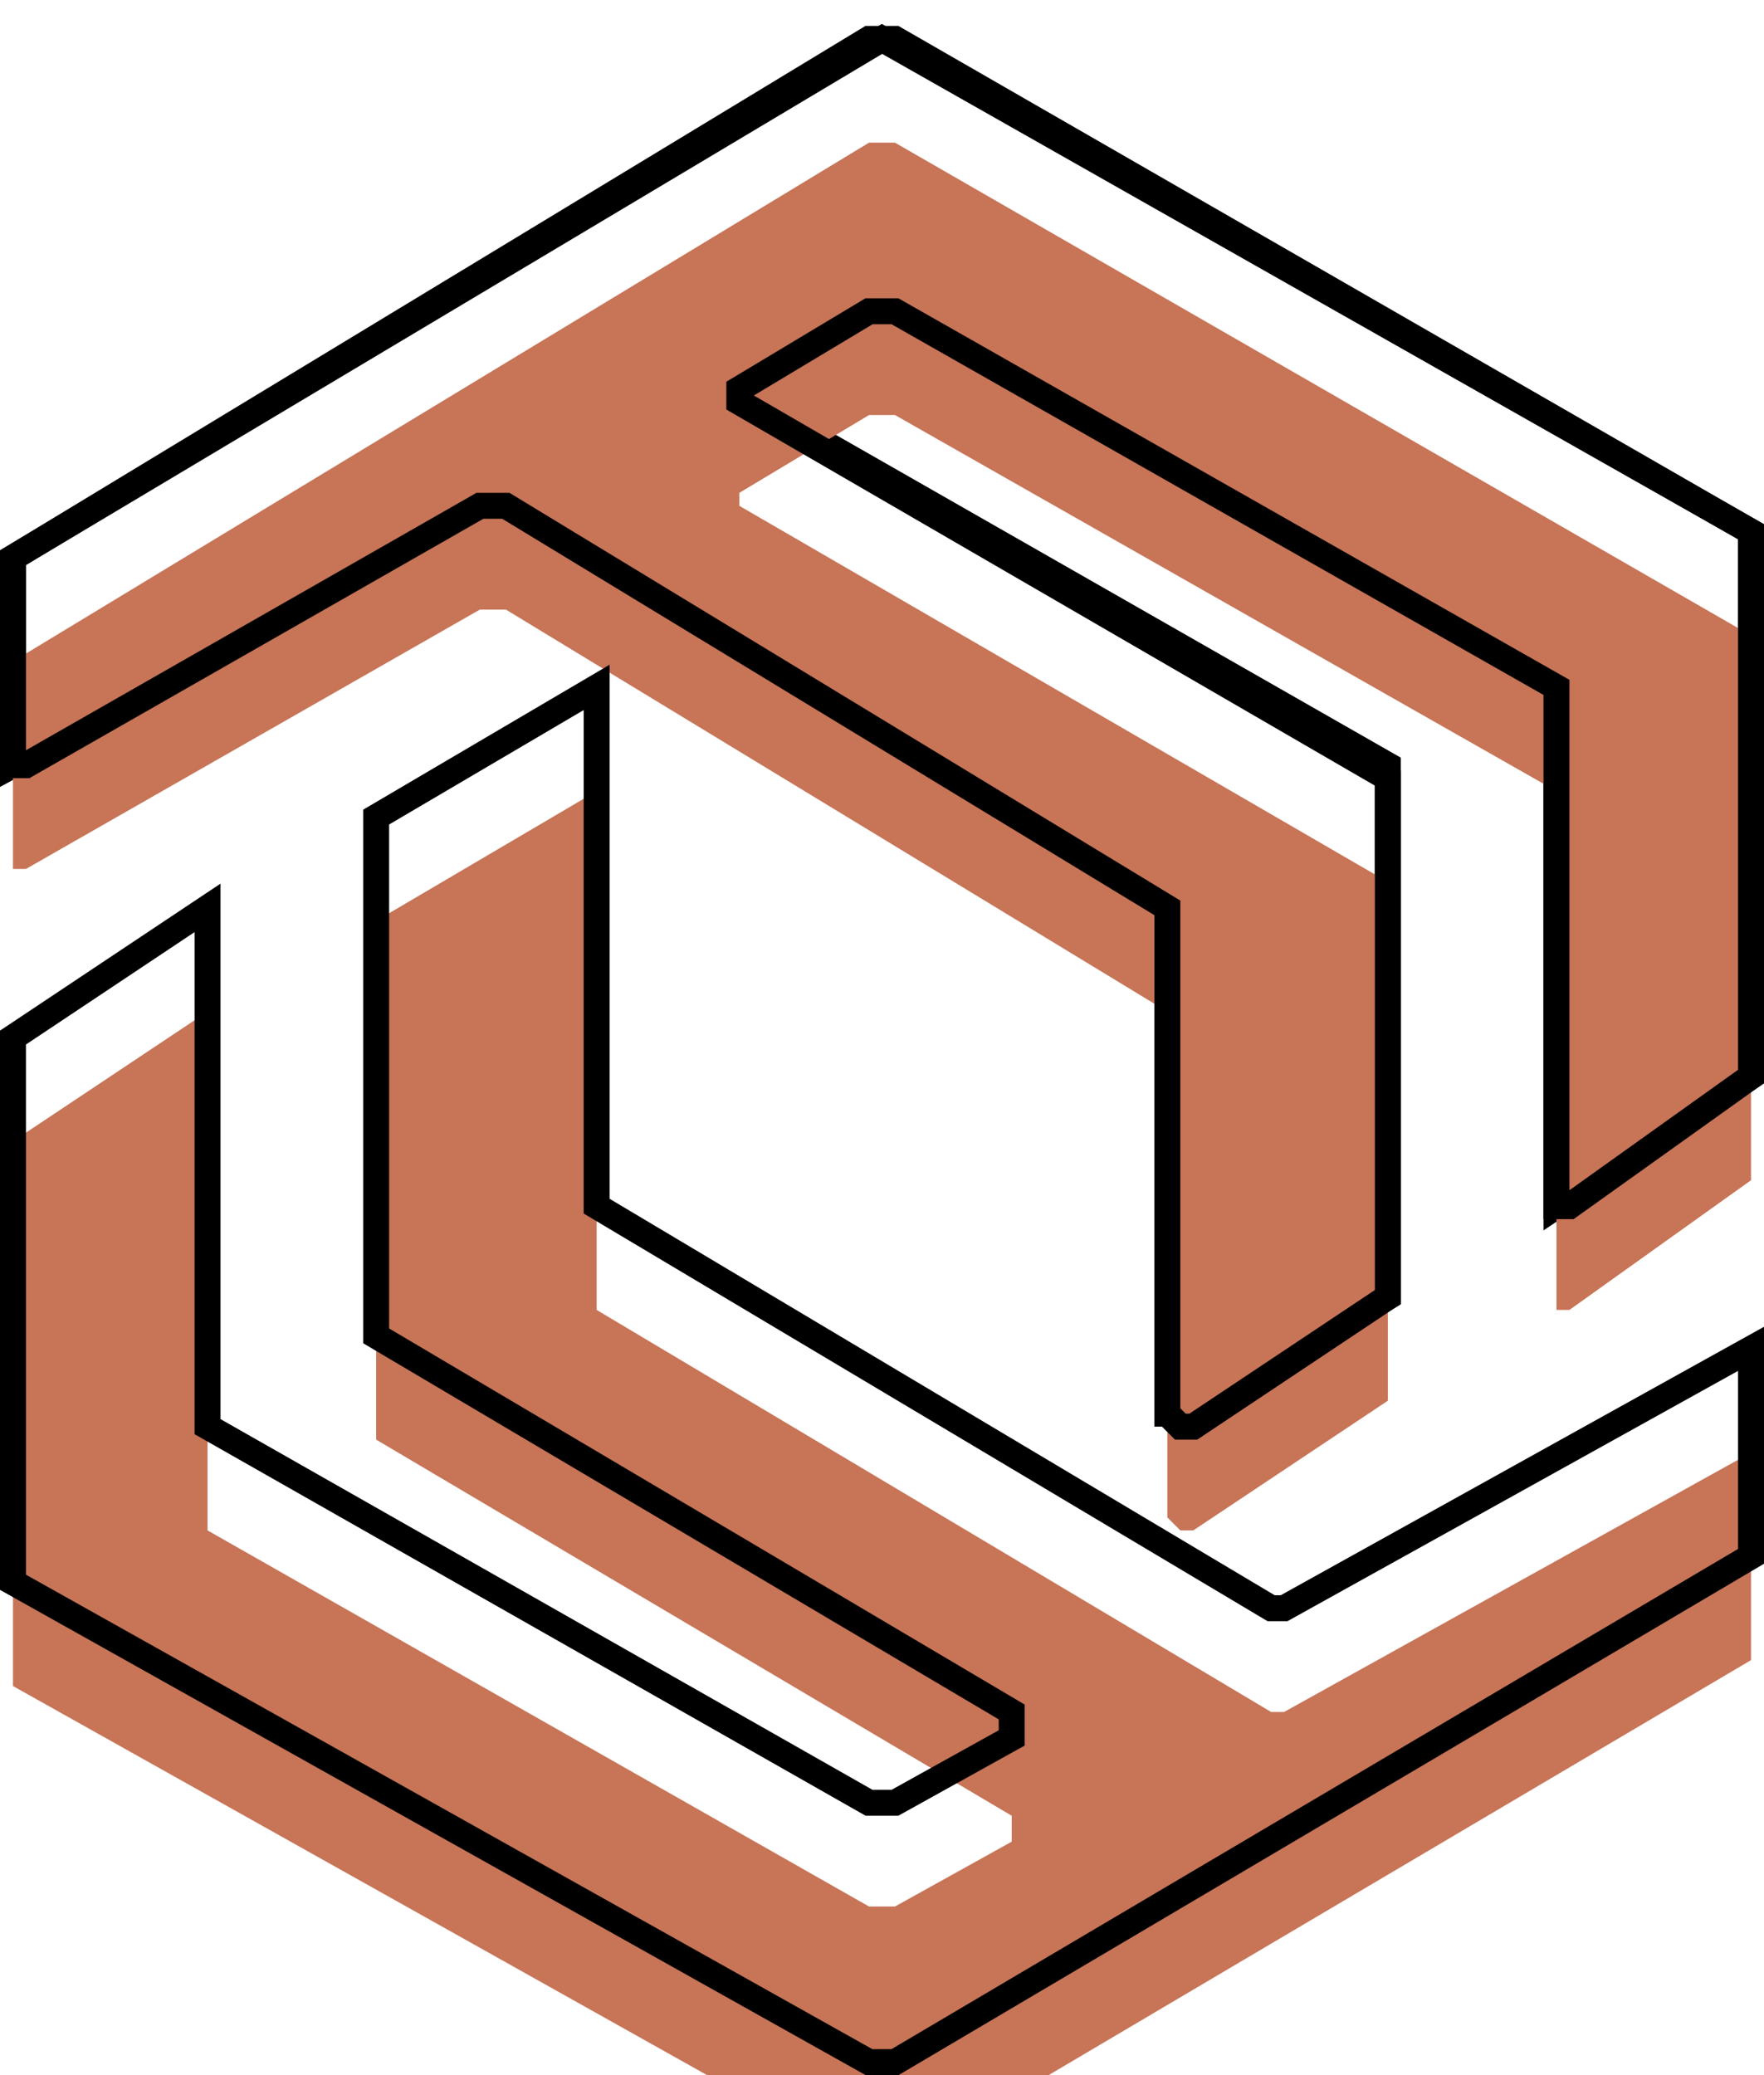
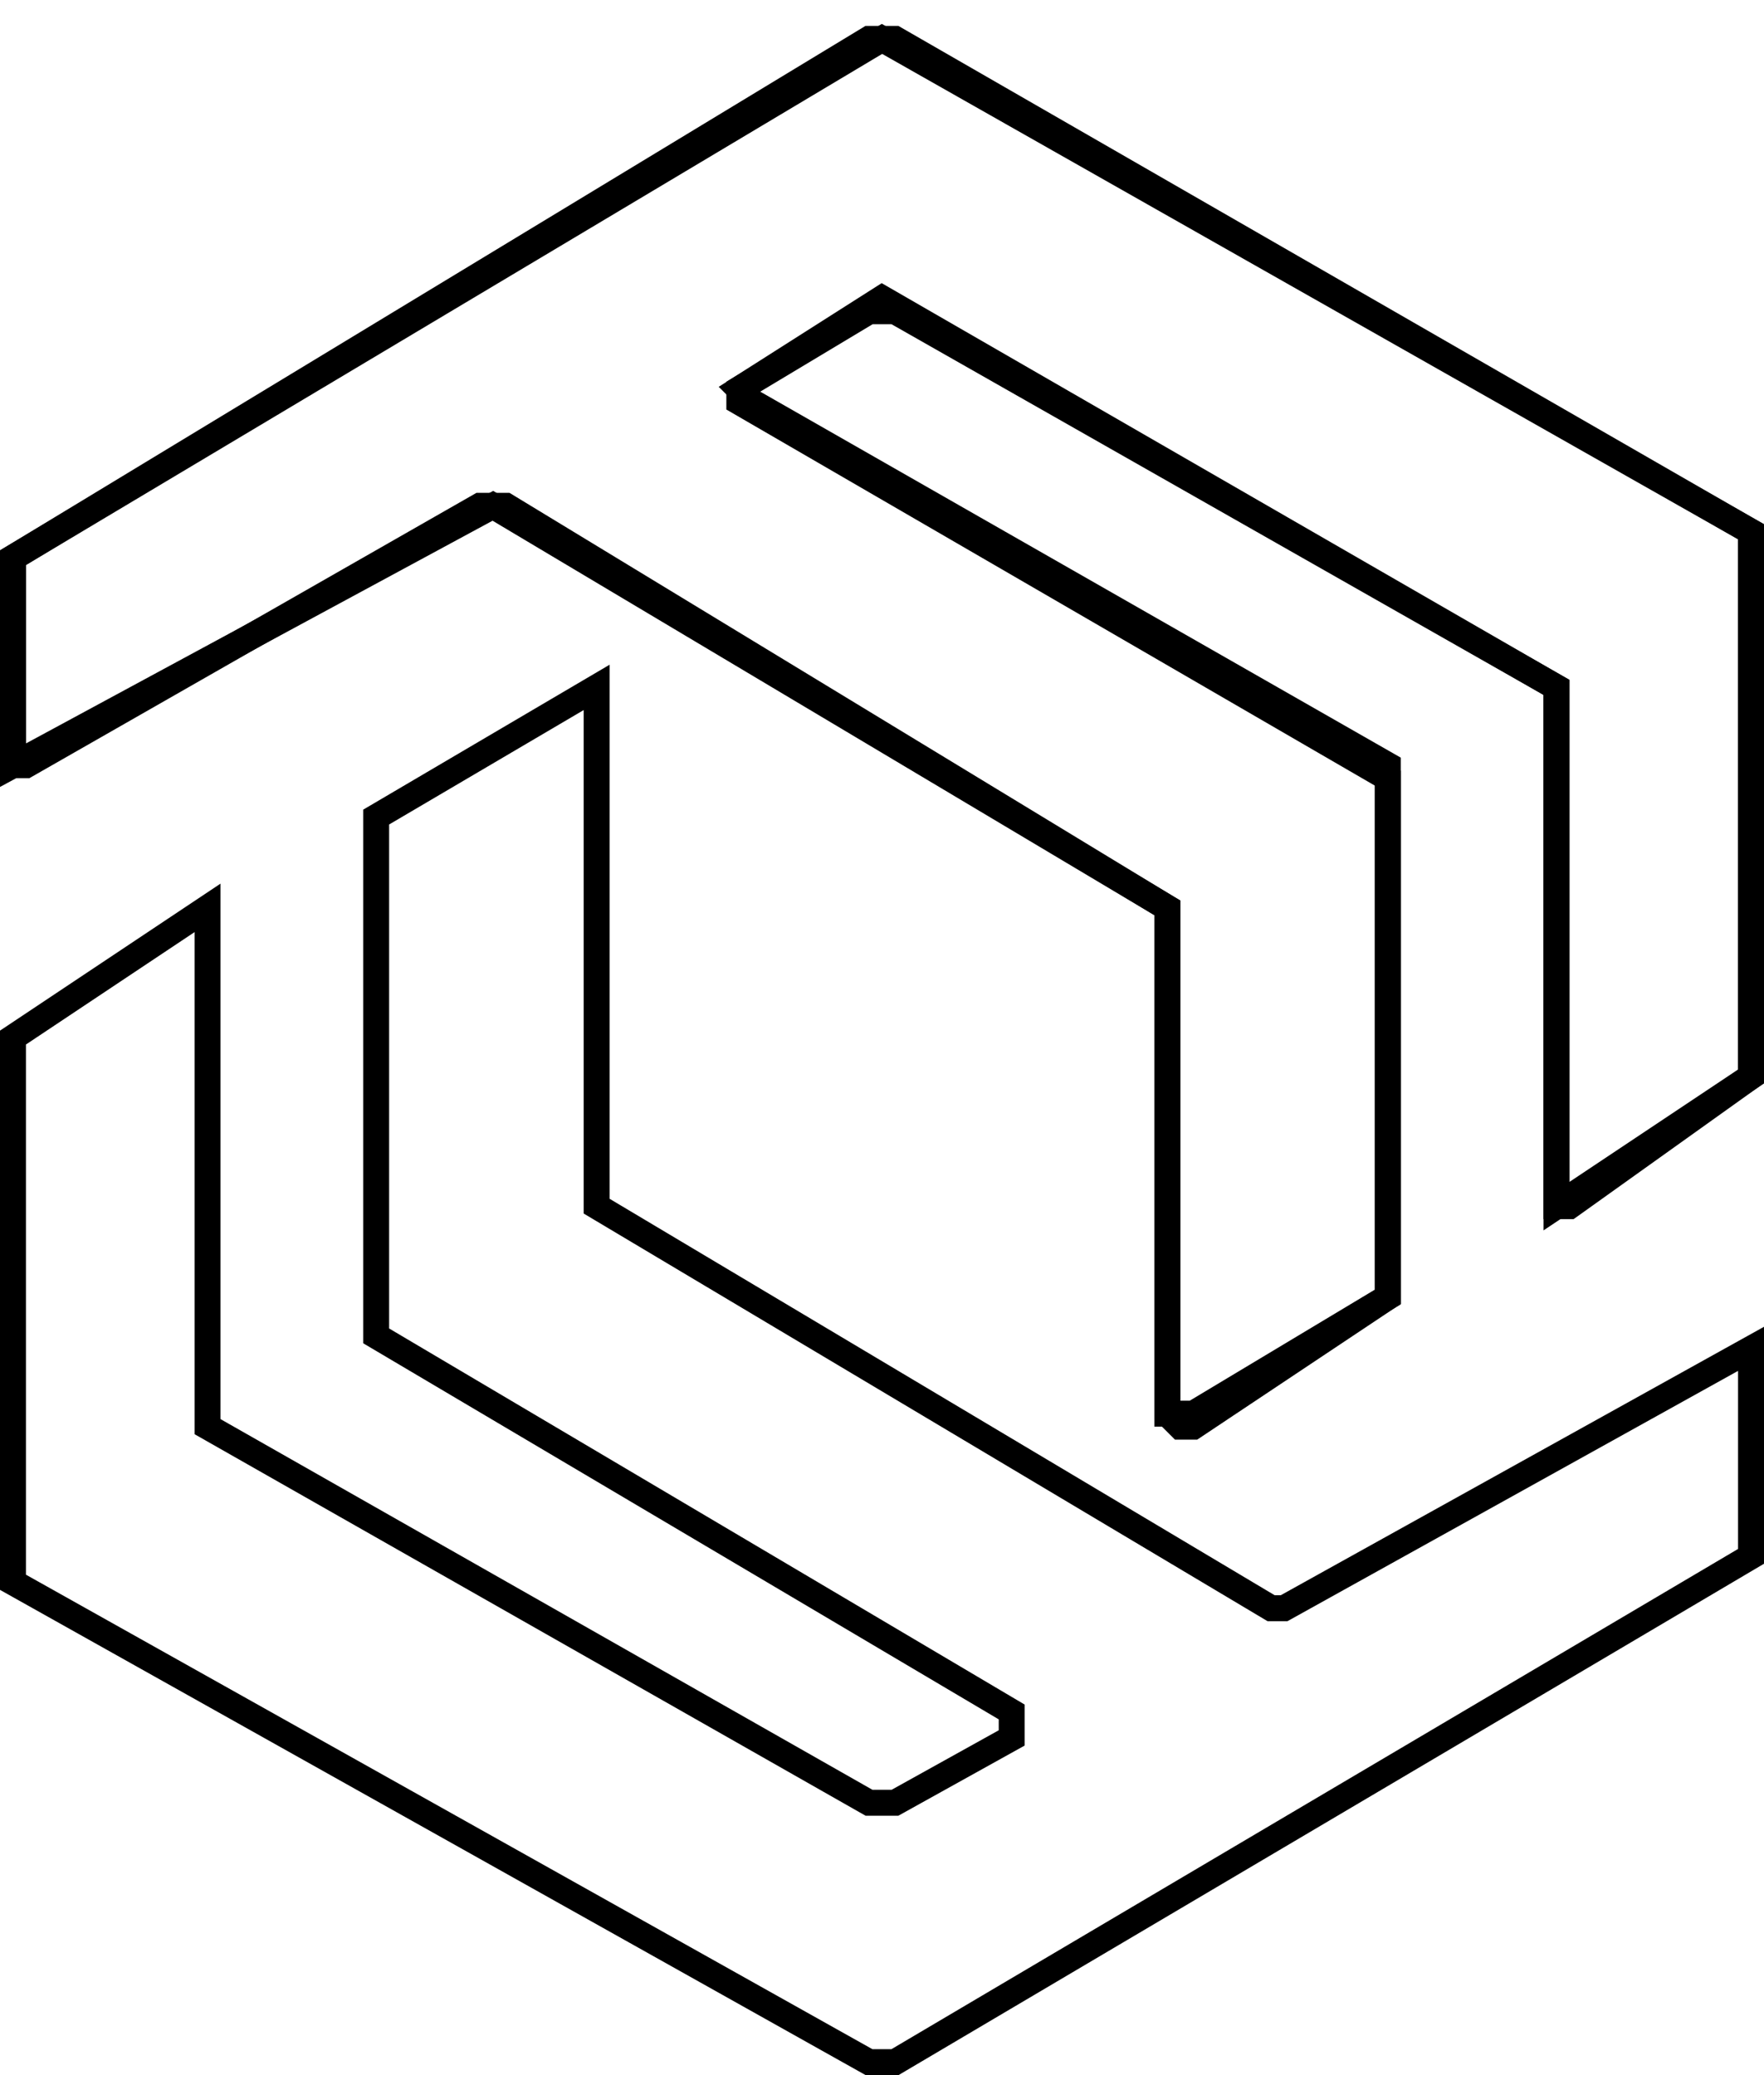
<svg xmlns="http://www.w3.org/2000/svg" width="68" height="80" viewBox="0 0 68 80" fill="none">
  <path d="M67.5 20.5L34 1.5L0.5 21.5V29.5L19 19.5L45 35V54.5H46L53.5 50V29.5L29 15.5L28.5 15L34 11.5L60 26.5V46.5L67.5 41.5V20.5Z" stroke="black" />
  <g filter="url(#filter0_i_106_26)">
-     <path d="M23 46.5V26.5L14.5 31.5V51.5L39 66V67L34.5 69.5H33.5L8 55V35L0.5 40V61L33.5 79.5H34.5L67.5 60V52L49.5 62H49L23 46.5Z" fill="#C77457" />
-     <path d="M0.5 29.5V21.5L33.5 1.5H34.5L67.5 20.5V41.5L60.5 46.5H60V26.5L34.5 12H33.5L28.5 15V15.5L53.5 30V50L46 55H45.5L45 54.5V35L19.5 19.5H18.5L1 29.5H0.5Z" fill="#C77457" />
-   </g>
+     </g>
  <path d="M23 46.5V26.5L14.5 31.5V51.5L39 66V67L34.5 69.5H33.5L8 55V35L0.5 40V61L33.5 79.5H34.5L67.5 60V52L49.5 62H49L23 46.5Z" stroke="black" />
  <path d="M0.5 29.5V21.5L33.5 1.5H34.5L67.5 20.5V41.5L60.5 46.5H60V26.5L34.5 12H33.5L28.5 15V15.5L53.5 30V50L46 55H45.5L45 54.5V35L19.5 19.5H18.5L1 29.5H0.5Z" stroke="black" />
  <defs>
    <filter id="filter0_i_106_26" x="0" y="1" width="68" height="83" filterUnits="userSpaceOnUse" color-interpolation-filters="sRGB">
      <feFlood flood-opacity="0" result="BackgroundImageFix" />
      <feBlend mode="normal" in="SourceGraphic" in2="BackgroundImageFix" result="shape" />
      <feColorMatrix in="SourceAlpha" type="matrix" values="0 0 0 0 0 0 0 0 0 0 0 0 0 0 0 0 0 0 127 0" result="hardAlpha" />
      <feOffset dy="4" />
      <feGaussianBlur stdDeviation="2" />
      <feComposite in2="hardAlpha" operator="arithmetic" k2="-1" k3="1" />
      <feColorMatrix type="matrix" values="0 0 0 0 0 0 0 0 0 0 0 0 0 0 0 0 0 0 0.25 0" />
      <feBlend mode="normal" in2="shape" result="effect1_innerShadow_106_26" />
    </filter>
  </defs>
</svg>